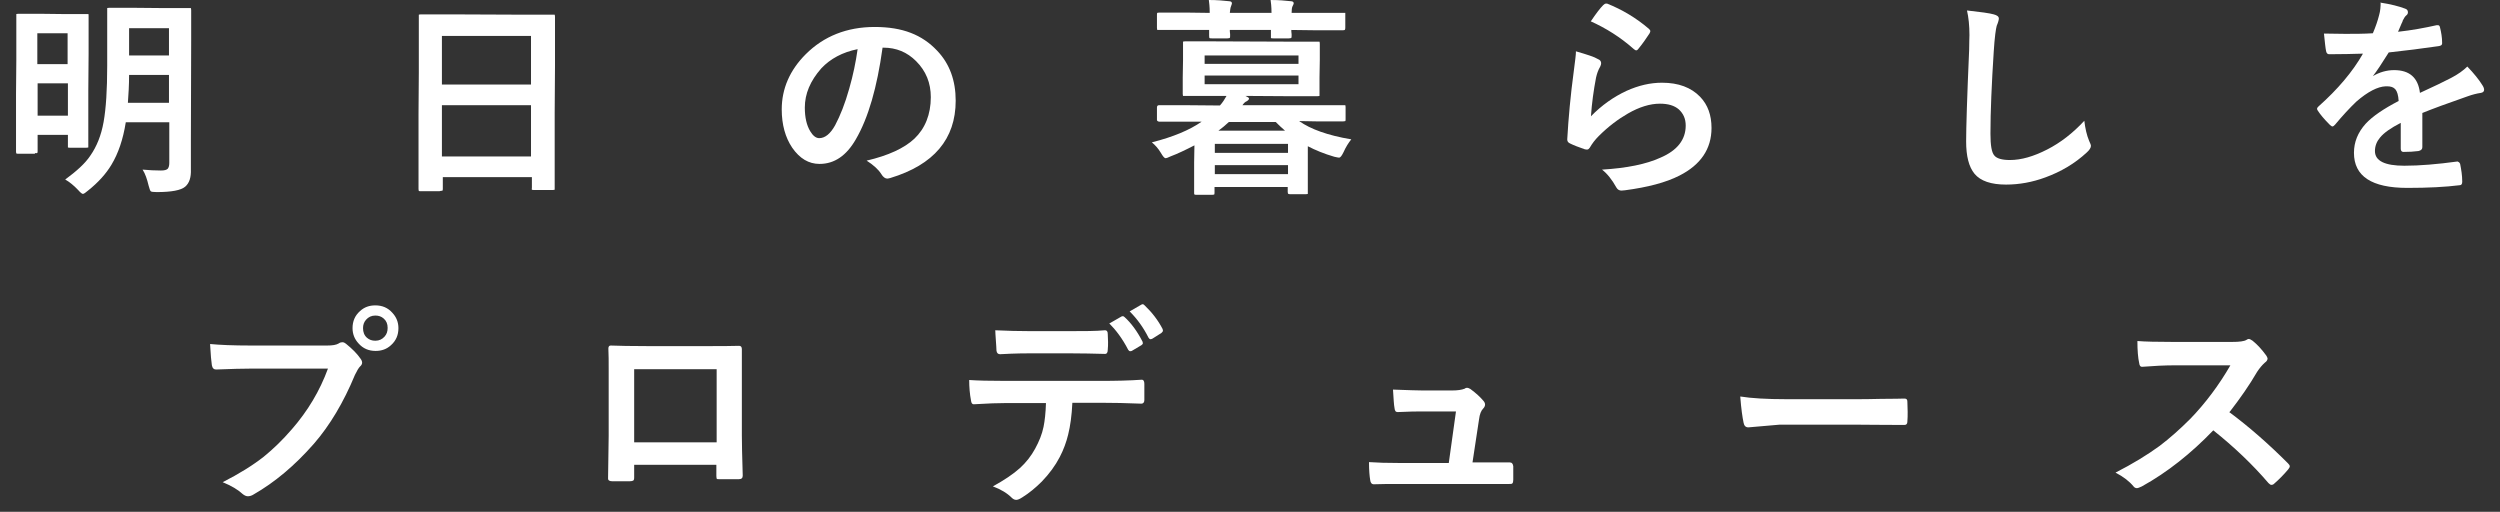
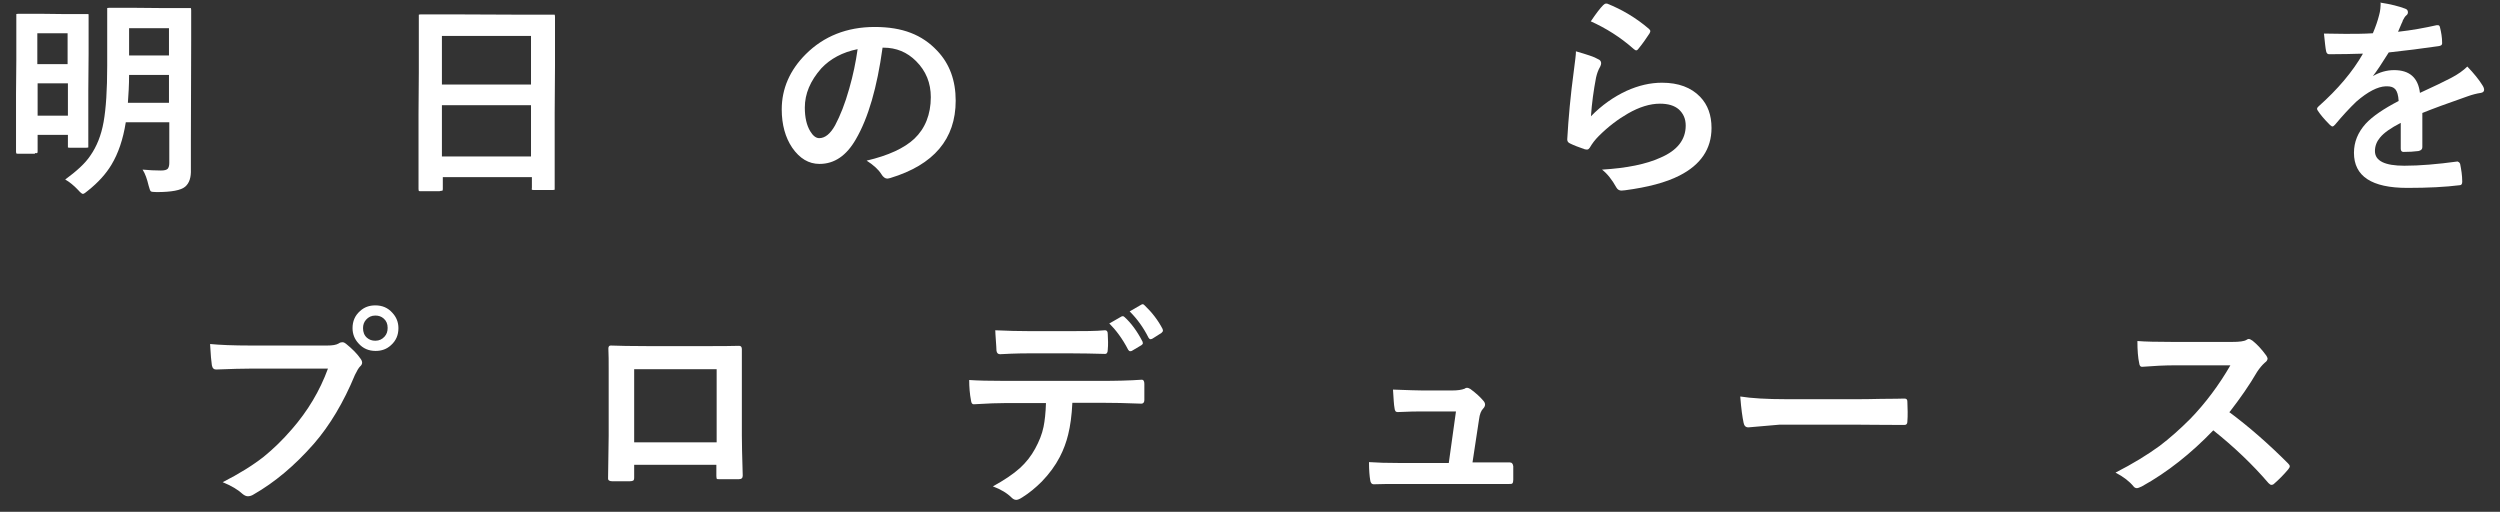
<svg xmlns="http://www.w3.org/2000/svg" width="127" height="26" viewBox="0 0 127 26" fill="none">
  <rect x="0" y="0" width="127" height="26" fill="#333333" stroke="none" />
  <path d="M1.774 7.81H0.936C0.936 7.81 0.844 7.81 0.829 7.794C0.829 7.794 0.814 7.749 0.814 7.703V4.78L0.829 3.06V0.822C0.829 0.822 0.829 0.73 0.829 0.715C0.829 0.715 0.875 0.7 0.936 0.7H2.033L3.282 0.715H4.379C4.379 0.715 4.471 0.715 4.486 0.715C4.501 0.715 4.501 0.761 4.501 0.807V2.74L4.486 4.597V7.383C4.486 7.383 4.486 7.475 4.486 7.49C4.486 7.49 4.44 7.505 4.379 7.505H3.572C3.572 7.505 3.465 7.505 3.45 7.49C3.45 7.49 3.45 7.444 3.45 7.383V6.85H1.911V7.688C1.911 7.688 1.911 7.779 1.88 7.779C1.88 7.779 1.835 7.779 1.774 7.779V7.81ZM3.434 1.69H1.896V3.258H3.434V1.69ZM1.911 5.876H3.45V4.232H1.911V5.876ZM7.244 8.616C7.579 8.647 7.883 8.662 8.173 8.662C8.356 8.662 8.462 8.632 8.523 8.571C8.569 8.51 8.6 8.418 8.6 8.281V6.211H6.39C6.253 7.079 6.009 7.794 5.659 8.373C5.385 8.83 4.989 9.271 4.471 9.682C4.349 9.789 4.257 9.85 4.212 9.85C4.166 9.85 4.09 9.789 3.968 9.652C3.754 9.423 3.526 9.241 3.313 9.119C3.892 8.693 4.333 8.297 4.592 7.901C4.912 7.444 5.141 6.881 5.263 6.196C5.385 5.511 5.446 4.567 5.446 3.349V0.517C5.446 0.517 5.446 0.426 5.446 0.411C5.446 0.411 5.491 0.396 5.552 0.396H6.756L8.371 0.411H9.575C9.575 0.411 9.681 0.411 9.697 0.411C9.697 0.411 9.712 0.456 9.712 0.517V2.024L9.697 7.109V8.601C9.712 9.012 9.62 9.301 9.407 9.484C9.194 9.667 8.706 9.758 7.96 9.758C7.777 9.758 7.685 9.743 7.655 9.713C7.624 9.682 7.594 9.591 7.548 9.423C7.472 9.104 7.381 8.83 7.244 8.616ZM6.497 5.221H8.584V3.806H6.558C6.558 4.323 6.527 4.795 6.497 5.221ZM8.584 1.431H6.558V2.816H8.584V1.431Z" fill="white" />
  <path d="M22.328 9.713H21.368C21.368 9.713 21.276 9.713 21.276 9.697C21.276 9.697 21.261 9.652 21.261 9.606V5.77L21.276 3.684V0.852C21.276 0.852 21.276 0.761 21.276 0.746C21.276 0.746 21.322 0.73 21.383 0.73H22.876L26.578 0.746H28.072C28.072 0.746 28.163 0.746 28.178 0.746C28.178 0.746 28.194 0.791 28.194 0.852V3.349L28.178 5.739V9.53C28.178 9.53 28.178 9.621 28.178 9.636C28.178 9.636 28.133 9.652 28.087 9.652H27.127C27.127 9.652 27.036 9.652 27.02 9.636C27.005 9.621 27.02 9.591 27.02 9.53V8.997H22.495V9.576C22.495 9.576 22.495 9.667 22.48 9.682C22.48 9.682 22.434 9.697 22.389 9.697L22.328 9.713ZM22.449 1.827V4.293H26.975V1.827H22.449ZM22.449 7.947H26.975V5.343H22.449V7.947Z" fill="white" />
  <path d="M44.832 2.436C44.557 4.43 44.115 5.983 43.475 7.079C43.003 7.901 42.394 8.327 41.632 8.327C41.083 8.327 40.626 8.053 40.245 7.505C39.895 6.988 39.712 6.333 39.712 5.557C39.712 4.506 40.123 3.562 40.931 2.755C41.845 1.842 43.018 1.37 44.435 1.37C45.852 1.37 46.843 1.766 47.605 2.573C48.245 3.243 48.549 4.095 48.549 5.115C48.549 7.064 47.437 8.373 45.228 9.043C45.167 9.058 45.106 9.073 45.075 9.073C44.969 9.073 44.862 8.997 44.771 8.845C44.618 8.601 44.359 8.373 44.024 8.16C45.136 7.901 45.944 7.521 46.447 7.049C46.995 6.531 47.285 5.815 47.285 4.933C47.285 4.217 47.041 3.608 46.538 3.106C46.081 2.649 45.532 2.421 44.877 2.421H44.832V2.436ZM43.567 2.497C42.805 2.649 42.18 2.984 41.723 3.471C41.16 4.11 40.885 4.765 40.885 5.465C40.885 5.968 40.977 6.364 41.16 6.668C41.297 6.896 41.449 7.018 41.617 7.018C41.906 7.018 42.18 6.805 42.424 6.364C42.683 5.876 42.927 5.267 43.14 4.506C43.338 3.821 43.475 3.151 43.567 2.497Z" fill="white" />
-   <path d="M58.514 7.231C59.596 6.957 60.434 6.607 61.043 6.181H58.88C58.88 6.181 58.773 6.166 58.773 6.09V5.465C58.773 5.389 58.803 5.344 58.88 5.344H60.236L61.972 5.359C62.11 5.207 62.216 5.039 62.308 4.872H60.205C60.205 4.872 60.114 4.872 60.098 4.872C60.098 4.872 60.083 4.826 60.083 4.765V3.943L60.098 3.06V2.238C60.098 2.238 60.098 2.131 60.098 2.116C60.098 2.116 60.144 2.101 60.19 2.101H61.683L65.446 2.116H66.924C66.924 2.116 67.016 2.116 67.031 2.116C67.031 2.116 67.046 2.162 67.046 2.223V3.045L67.031 3.928V4.75C67.031 4.75 67.031 4.856 67.031 4.872C67.031 4.872 66.985 4.887 66.924 4.887H65.446L63.191 4.872H63.267C63.389 4.933 63.45 4.963 63.45 5.009C63.45 5.054 63.405 5.1 63.328 5.146C63.252 5.176 63.191 5.237 63.115 5.344H68.235C68.235 5.344 68.326 5.344 68.341 5.344C68.341 5.344 68.356 5.389 68.356 5.435V6.059C68.356 6.059 68.356 6.15 68.341 6.15C68.341 6.15 68.296 6.166 68.235 6.166H66.879L65.995 6.15C66.574 6.561 67.457 6.881 68.646 7.079C68.509 7.247 68.372 7.46 68.25 7.734C68.158 7.916 68.097 8.008 68.021 8.008C67.991 8.008 67.915 7.993 67.778 7.962C67.259 7.81 66.818 7.627 66.437 7.429V9.743C66.437 9.743 66.437 9.835 66.437 9.85C66.437 9.85 66.391 9.865 66.345 9.865H65.538C65.538 9.865 65.446 9.865 65.431 9.835C65.431 9.835 65.416 9.789 65.416 9.743V9.5H61.698V9.774C61.698 9.774 61.698 9.865 61.683 9.88C61.683 9.88 61.637 9.896 61.592 9.896H60.784C60.784 9.896 60.693 9.896 60.677 9.88C60.662 9.865 60.662 9.835 60.662 9.774V8.251L60.677 7.384C60.236 7.612 59.824 7.81 59.458 7.947C59.337 8.008 59.245 8.038 59.215 8.038C59.154 8.038 59.078 7.947 58.971 7.764C58.834 7.536 58.681 7.368 58.514 7.231ZM61.409 0C61.82 0 62.155 0.03 62.429 0.061C62.536 0.061 62.582 0.107 62.582 0.167C62.582 0.183 62.567 0.244 62.536 0.32C62.506 0.381 62.49 0.502 62.475 0.655H64.593C64.593 0.335 64.563 0.122 64.547 0C64.959 0 65.294 0.03 65.568 0.061C65.675 0.061 65.721 0.107 65.721 0.167C65.721 0.183 65.705 0.244 65.66 0.32C65.629 0.381 65.614 0.502 65.614 0.655H68.235C68.235 0.655 68.326 0.655 68.341 0.655C68.341 0.655 68.341 0.7 68.341 0.746V1.401C68.341 1.401 68.341 1.507 68.311 1.522C68.311 1.522 68.265 1.538 68.219 1.538H66.863L65.599 1.522C65.599 1.583 65.599 1.644 65.614 1.736C65.614 1.781 65.614 1.812 65.614 1.827C65.614 1.888 65.614 1.918 65.583 1.933C65.583 1.933 65.538 1.949 65.477 1.949H64.684C64.684 1.949 64.578 1.949 64.563 1.933C64.563 1.933 64.563 1.888 64.563 1.827V1.522H62.475C62.475 1.568 62.475 1.644 62.49 1.736C62.49 1.781 62.49 1.812 62.49 1.827C62.49 1.888 62.49 1.918 62.46 1.933C62.46 1.933 62.414 1.949 62.353 1.949H61.561C61.561 1.949 61.454 1.949 61.439 1.933C61.439 1.933 61.424 1.888 61.424 1.827V1.522H60.251H58.895C58.895 1.522 58.803 1.522 58.788 1.522C58.788 1.507 58.773 1.461 58.773 1.416V0.761C58.773 0.761 58.773 0.67 58.788 0.655C58.788 0.655 58.834 0.639 58.895 0.639H60.251L61.454 0.655C61.454 0.335 61.424 0.122 61.409 0ZM65.964 2.816H61.195V3.243H65.964V2.816ZM65.964 4.278V3.836H61.195V4.278H65.964ZM65.431 7.307H61.713V7.764H65.431V7.307ZM61.713 8.845H65.431V8.388H61.713V8.845ZM61.896 6.638H65.279C65.096 6.485 64.944 6.333 64.806 6.196H62.429C62.231 6.379 62.049 6.531 61.896 6.638Z" fill="white" />
  <path d="M80.043 2.603C80.622 2.771 81.003 2.892 81.17 2.999C81.292 3.045 81.338 3.121 81.338 3.212C81.338 3.258 81.323 3.319 81.292 3.38C81.185 3.562 81.124 3.745 81.079 3.943C80.957 4.582 80.865 5.237 80.82 5.907C81.368 5.344 81.978 4.917 82.633 4.613C83.242 4.339 83.837 4.202 84.431 4.202C85.269 4.202 85.909 4.445 86.366 4.917C86.762 5.328 86.945 5.861 86.945 6.501C86.945 7.566 86.396 8.373 85.314 8.921C84.629 9.271 83.699 9.515 82.541 9.667C82.465 9.667 82.42 9.682 82.374 9.682C82.267 9.682 82.176 9.637 82.115 9.53C81.886 9.119 81.642 8.815 81.383 8.617C82.633 8.541 83.623 8.343 84.355 8.008C85.208 7.642 85.634 7.094 85.634 6.379C85.634 6.029 85.513 5.77 85.284 5.557C85.055 5.359 84.736 5.267 84.324 5.267C83.821 5.267 83.273 5.435 82.694 5.77C82.191 6.059 81.688 6.44 81.216 6.912C81.033 7.094 80.881 7.292 80.759 7.505C80.713 7.566 80.683 7.597 80.622 7.597C80.591 7.597 80.561 7.597 80.5 7.581C80.195 7.475 79.951 7.384 79.768 7.292C79.662 7.246 79.616 7.186 79.616 7.079C79.677 5.998 79.784 4.826 79.951 3.593C80.012 3.106 80.058 2.786 80.058 2.618L80.043 2.603ZM80.805 1.096C81.079 0.685 81.292 0.411 81.444 0.259C81.49 0.213 81.536 0.183 81.582 0.183C81.597 0.183 81.627 0.183 81.642 0.183C82.404 0.487 83.12 0.913 83.76 1.461C83.806 1.507 83.837 1.538 83.837 1.583C83.837 1.614 83.821 1.644 83.791 1.705C83.623 1.964 83.44 2.223 83.242 2.466C83.197 2.527 83.166 2.558 83.12 2.558C83.075 2.558 83.044 2.527 82.983 2.481C82.313 1.888 81.582 1.431 80.805 1.081V1.096Z" fill="white" />
-   <path d="M99.926 0.532C100.612 0.608 101.069 0.669 101.282 0.73C101.45 0.776 101.541 0.837 101.541 0.943C101.541 1.004 101.511 1.126 101.434 1.309C101.389 1.461 101.328 1.887 101.282 2.618C101.175 4.277 101.115 5.678 101.115 6.789C101.115 7.383 101.175 7.748 101.313 7.901C101.434 8.053 101.709 8.129 102.105 8.129C102.684 8.129 103.309 7.946 103.994 7.596C104.68 7.246 105.305 6.759 105.883 6.135C105.929 6.515 106.005 6.865 106.127 7.155C106.188 7.276 106.219 7.368 106.219 7.413C106.219 7.505 106.142 7.627 106.005 7.748C105.396 8.312 104.695 8.723 103.903 9.012C103.248 9.255 102.577 9.377 101.907 9.377C101.145 9.377 100.612 9.195 100.307 8.829C100.017 8.479 99.88 7.931 99.88 7.185C99.88 6.515 99.926 4.962 100.033 2.527C100.033 2.161 100.048 1.918 100.048 1.781C100.048 1.293 100.002 0.882 99.926 0.547V0.532Z" fill="white" />
  <path d="M120.952 0.137C121.455 0.213 121.866 0.32 122.186 0.441C122.278 0.472 122.323 0.533 122.323 0.624C122.323 0.685 122.293 0.746 122.247 0.776C122.186 0.822 122.125 0.913 122.064 1.035C122.064 1.066 122.034 1.126 122.003 1.187C121.943 1.34 121.882 1.477 121.821 1.614C122.522 1.537 123.177 1.416 123.786 1.279C123.817 1.279 123.832 1.279 123.847 1.279C123.908 1.279 123.939 1.324 123.954 1.4C124.015 1.644 124.06 1.903 124.06 2.177V2.207C124.06 2.283 123.999 2.329 123.878 2.344C123.04 2.466 122.186 2.573 121.348 2.664C120.998 3.227 120.724 3.638 120.541 3.867C120.876 3.669 121.242 3.562 121.623 3.562C122.4 3.562 122.841 3.943 122.933 4.719C123.664 4.384 124.198 4.126 124.517 3.958C124.868 3.775 125.142 3.577 125.34 3.38C125.675 3.73 125.934 4.049 126.102 4.323C126.163 4.415 126.193 4.491 126.193 4.567C126.193 4.643 126.133 4.704 126.026 4.719C125.813 4.75 125.584 4.811 125.371 4.887C124.319 5.252 123.542 5.541 123.055 5.739V7.475C123.055 7.581 122.994 7.642 122.857 7.673C122.628 7.703 122.369 7.718 122.095 7.718C122.003 7.718 121.958 7.657 121.958 7.551C121.958 6.927 121.958 6.5 121.958 6.242C121.455 6.5 121.105 6.744 120.906 6.988C120.739 7.186 120.647 7.414 120.647 7.673C120.647 8.175 121.15 8.419 122.141 8.419C122.918 8.419 123.817 8.343 124.822 8.206H124.853C124.853 8.206 124.959 8.251 124.975 8.327C125.036 8.632 125.081 8.921 125.081 9.21V9.241C125.081 9.347 125.036 9.408 124.959 9.408C124.228 9.5 123.344 9.545 122.293 9.545C120.48 9.545 119.581 8.952 119.581 7.764C119.581 7.216 119.779 6.729 120.175 6.287C120.526 5.907 121.089 5.526 121.851 5.13C121.836 4.841 121.775 4.643 121.684 4.537C121.592 4.43 121.455 4.384 121.257 4.384H121.196C120.785 4.4 120.282 4.658 119.703 5.161C119.368 5.48 119.002 5.876 118.621 6.333C118.56 6.394 118.53 6.424 118.484 6.424C118.453 6.424 118.423 6.394 118.362 6.348C118.057 6.044 117.859 5.8 117.753 5.633C117.722 5.602 117.707 5.557 117.707 5.526C117.707 5.48 117.737 5.45 117.783 5.404C118.758 4.537 119.52 3.638 120.038 2.725C119.535 2.74 118.956 2.755 118.316 2.755C118.24 2.755 118.179 2.695 118.164 2.588C118.133 2.451 118.103 2.146 118.057 1.705C118.408 1.705 118.758 1.72 119.139 1.72C119.596 1.72 120.068 1.72 120.541 1.69C120.678 1.37 120.785 1.066 120.861 0.761C120.922 0.548 120.937 0.335 120.937 0.106L120.952 0.137Z" fill="white" />
  <path d="M88.407 20.142C88.971 20.233 89.748 20.279 90.739 20.279H94.212C94.548 20.279 94.99 20.279 95.538 20.263C96.224 20.263 96.62 20.248 96.696 20.248H96.757C96.848 20.248 96.894 20.294 96.894 20.4C96.894 20.568 96.909 20.735 96.909 20.918C96.909 21.101 96.909 21.253 96.894 21.42C96.894 21.527 96.848 21.588 96.742 21.588H96.696C95.614 21.588 94.807 21.573 94.289 21.573H90.403L88.819 21.71C88.682 21.71 88.606 21.634 88.575 21.481C88.514 21.192 88.453 20.766 88.407 20.172V20.142Z" fill="white" />
  <path d="M10.687 17.477C11.144 17.522 11.83 17.553 12.759 17.553H16.614C16.888 17.553 17.086 17.522 17.208 17.446C17.269 17.401 17.33 17.385 17.391 17.385C17.467 17.385 17.513 17.416 17.574 17.461C17.894 17.72 18.137 17.964 18.305 18.207C18.366 18.283 18.396 18.36 18.396 18.421C18.396 18.481 18.366 18.558 18.29 18.618C18.214 18.695 18.137 18.831 18.031 19.045C17.452 20.445 16.751 21.617 15.943 22.546C14.968 23.657 13.947 24.51 12.881 25.119C12.79 25.18 12.683 25.21 12.591 25.21C12.5 25.21 12.409 25.165 12.317 25.088C12.089 24.875 11.753 24.677 11.312 24.495C12.15 24.069 12.835 23.642 13.399 23.201C13.886 22.805 14.359 22.348 14.831 21.8C15.639 20.872 16.248 19.852 16.66 18.725H12.759C12.348 18.725 11.753 18.74 10.976 18.771C10.87 18.771 10.793 18.71 10.763 18.558C10.733 18.375 10.702 18.025 10.672 17.477H10.687ZM19.067 15.513C19.417 15.513 19.707 15.634 19.935 15.893C20.133 16.106 20.24 16.365 20.24 16.67C20.24 17.02 20.118 17.309 19.859 17.538C19.646 17.735 19.387 17.827 19.082 17.827C18.732 17.827 18.442 17.705 18.214 17.446C18.015 17.233 17.909 16.974 17.909 16.67C17.909 16.32 18.031 16.03 18.29 15.802C18.503 15.604 18.762 15.513 19.067 15.513ZM19.067 16.03C18.869 16.03 18.716 16.106 18.595 16.243C18.488 16.365 18.442 16.502 18.442 16.67C18.442 16.868 18.503 17.035 18.64 17.157C18.762 17.263 18.899 17.309 19.067 17.309C19.265 17.309 19.417 17.233 19.539 17.096C19.646 16.974 19.692 16.837 19.692 16.654C19.692 16.457 19.631 16.304 19.494 16.183C19.372 16.076 19.234 16.03 19.067 16.03Z" fill="white" />
  <path d="M36.406 23.612H32.216V24.251C32.216 24.343 32.201 24.404 32.155 24.419C32.124 24.434 32.063 24.449 31.972 24.449C31.835 24.449 31.683 24.449 31.545 24.449C31.408 24.449 31.256 24.449 31.119 24.449C30.966 24.449 30.89 24.404 30.89 24.312V24.282C30.905 23.155 30.921 22.44 30.921 22.135V18.786C30.921 18.36 30.921 18.009 30.905 17.705C30.905 17.598 30.951 17.553 31.027 17.553C31.408 17.568 32.048 17.583 32.962 17.583H35.522C36.543 17.583 37.213 17.583 37.548 17.568C37.64 17.568 37.686 17.629 37.686 17.735V19.532V22.105C37.686 22.5 37.701 23.186 37.731 24.16C37.731 24.282 37.67 24.343 37.533 24.343C37.366 24.343 37.198 24.343 37.031 24.343C36.863 24.343 36.695 24.343 36.528 24.343C36.467 24.343 36.421 24.343 36.406 24.312C36.406 24.297 36.391 24.251 36.391 24.175V23.597L36.406 23.612ZM36.406 22.47V18.755H32.216V22.47H36.406Z" fill="white" />
  <path d="M54.476 20.461C54.446 21.115 54.369 21.648 54.263 22.075C54.171 22.455 54.034 22.836 53.836 23.216C53.608 23.658 53.303 24.069 52.922 24.465C52.602 24.784 52.267 25.058 51.947 25.256C51.81 25.348 51.703 25.393 51.627 25.393C51.551 25.393 51.474 25.363 51.398 25.287C51.17 25.058 50.85 24.86 50.438 24.708C51.017 24.389 51.474 24.084 51.81 23.78C52.13 23.49 52.389 23.155 52.587 22.79C52.785 22.425 52.937 22.059 53.013 21.679C53.074 21.374 53.12 20.978 53.135 20.476H51.078C50.728 20.476 50.195 20.491 49.463 20.537C49.387 20.537 49.342 20.476 49.326 20.339C49.265 20.019 49.235 19.669 49.235 19.304C49.646 19.334 50.256 19.349 51.063 19.349H55.908C56.67 19.349 57.371 19.334 58.011 19.289C58.087 19.289 58.133 19.365 58.133 19.502C58.133 19.578 58.133 19.715 58.133 19.913C58.133 20.111 58.133 20.263 58.133 20.324C58.133 20.446 58.072 20.506 57.98 20.506C57.234 20.476 56.548 20.461 55.924 20.461H54.476ZM50.545 16.777C51.17 16.807 51.764 16.822 52.343 16.822H54.324C55.07 16.822 55.664 16.822 56.137 16.777C56.228 16.777 56.274 16.837 56.274 16.974C56.274 17.111 56.289 17.233 56.289 17.37C56.289 17.507 56.289 17.629 56.274 17.766C56.274 17.903 56.228 17.979 56.137 17.979C55.558 17.964 54.964 17.949 54.324 17.949H52.343C52.13 17.949 51.612 17.949 50.804 17.994C50.697 17.994 50.636 17.934 50.621 17.812C50.621 17.721 50.606 17.538 50.591 17.309C50.576 17.066 50.56 16.883 50.56 16.777H50.545ZM56.365 16.427L56.975 16.076C56.975 16.076 57.021 16.061 57.036 16.061C57.066 16.061 57.097 16.076 57.127 16.107C57.462 16.411 57.767 16.822 58.041 17.355C58.041 17.386 58.057 17.401 58.057 17.431C58.057 17.477 58.026 17.507 57.98 17.538L57.493 17.827C57.493 17.827 57.447 17.842 57.417 17.842C57.371 17.842 57.34 17.812 57.31 17.766C57.021 17.203 56.685 16.761 56.335 16.411L56.365 16.427ZM57.417 15.802L57.996 15.467C57.996 15.467 58.041 15.452 58.057 15.452C58.072 15.452 58.102 15.467 58.148 15.513C58.529 15.878 58.834 16.274 59.062 16.716C59.062 16.746 59.078 16.777 59.078 16.792C59.078 16.837 59.047 16.868 59.001 16.914L58.544 17.203C58.544 17.203 58.483 17.233 58.453 17.233C58.407 17.233 58.377 17.203 58.346 17.157C58.087 16.64 57.767 16.198 57.386 15.818L57.417 15.802Z" fill="white" />
  <path d="M74.801 23.49H76.63C76.63 23.49 76.675 23.49 76.691 23.49C76.797 23.49 76.858 23.551 76.874 23.688C76.874 23.794 76.874 23.916 76.874 24.038C76.874 24.16 76.874 24.266 76.874 24.373C76.874 24.464 76.858 24.525 76.828 24.556C76.797 24.586 76.752 24.586 76.66 24.586H75.152H71.175C70.596 24.586 70.139 24.586 69.789 24.601C69.682 24.601 69.621 24.525 69.606 24.388C69.575 24.206 69.545 23.901 69.545 23.475C69.956 23.505 70.474 23.52 71.099 23.52H73.598L73.963 20.902H72.226C71.998 20.902 71.602 20.902 71.038 20.932H70.992C70.901 20.932 70.855 20.872 70.84 20.719C70.809 20.567 70.794 20.247 70.764 19.791C71.571 19.821 72.074 19.836 72.272 19.836H73.765C74.04 19.836 74.253 19.806 74.405 19.745C74.436 19.714 74.481 19.699 74.527 19.699C74.558 19.699 74.618 19.714 74.695 19.76C74.984 19.973 75.198 20.171 75.35 20.354C75.411 20.415 75.441 20.491 75.441 20.552C75.441 20.613 75.411 20.689 75.35 20.75C75.243 20.856 75.167 21.039 75.136 21.298L74.801 23.505V23.49Z" fill="white" />
  <path d="M113.243 20.932C114.248 21.678 115.239 22.546 116.229 23.536C116.29 23.597 116.32 23.642 116.32 23.688C116.32 23.734 116.29 23.779 116.244 23.84C116.016 24.114 115.772 24.358 115.528 24.571C115.482 24.617 115.437 24.632 115.391 24.632C115.345 24.632 115.299 24.601 115.239 24.541C114.431 23.597 113.486 22.698 112.435 21.861C111.308 23.033 110.104 23.992 108.809 24.708C108.687 24.769 108.595 24.799 108.565 24.799C108.489 24.799 108.428 24.769 108.382 24.708C108.184 24.464 107.879 24.221 107.468 24.008C108.336 23.566 109.083 23.109 109.708 22.653C110.211 22.272 110.729 21.815 111.277 21.267C112.039 20.476 112.725 19.562 113.304 18.558H110.515C109.967 18.558 109.388 18.588 108.809 18.634C108.733 18.634 108.687 18.573 108.672 18.451C108.611 18.177 108.58 17.811 108.58 17.324C108.961 17.355 109.571 17.37 110.409 17.37H113.38C113.761 17.37 114.004 17.34 114.126 17.263C114.172 17.233 114.202 17.218 114.248 17.218C114.279 17.218 114.34 17.248 114.431 17.309C114.66 17.492 114.903 17.751 115.132 18.07C115.162 18.131 115.193 18.177 115.193 18.207C115.193 18.283 115.147 18.36 115.056 18.421C114.903 18.558 114.781 18.71 114.66 18.892C114.263 19.578 113.791 20.247 113.273 20.917L113.243 20.932Z" fill="white" />
</svg>